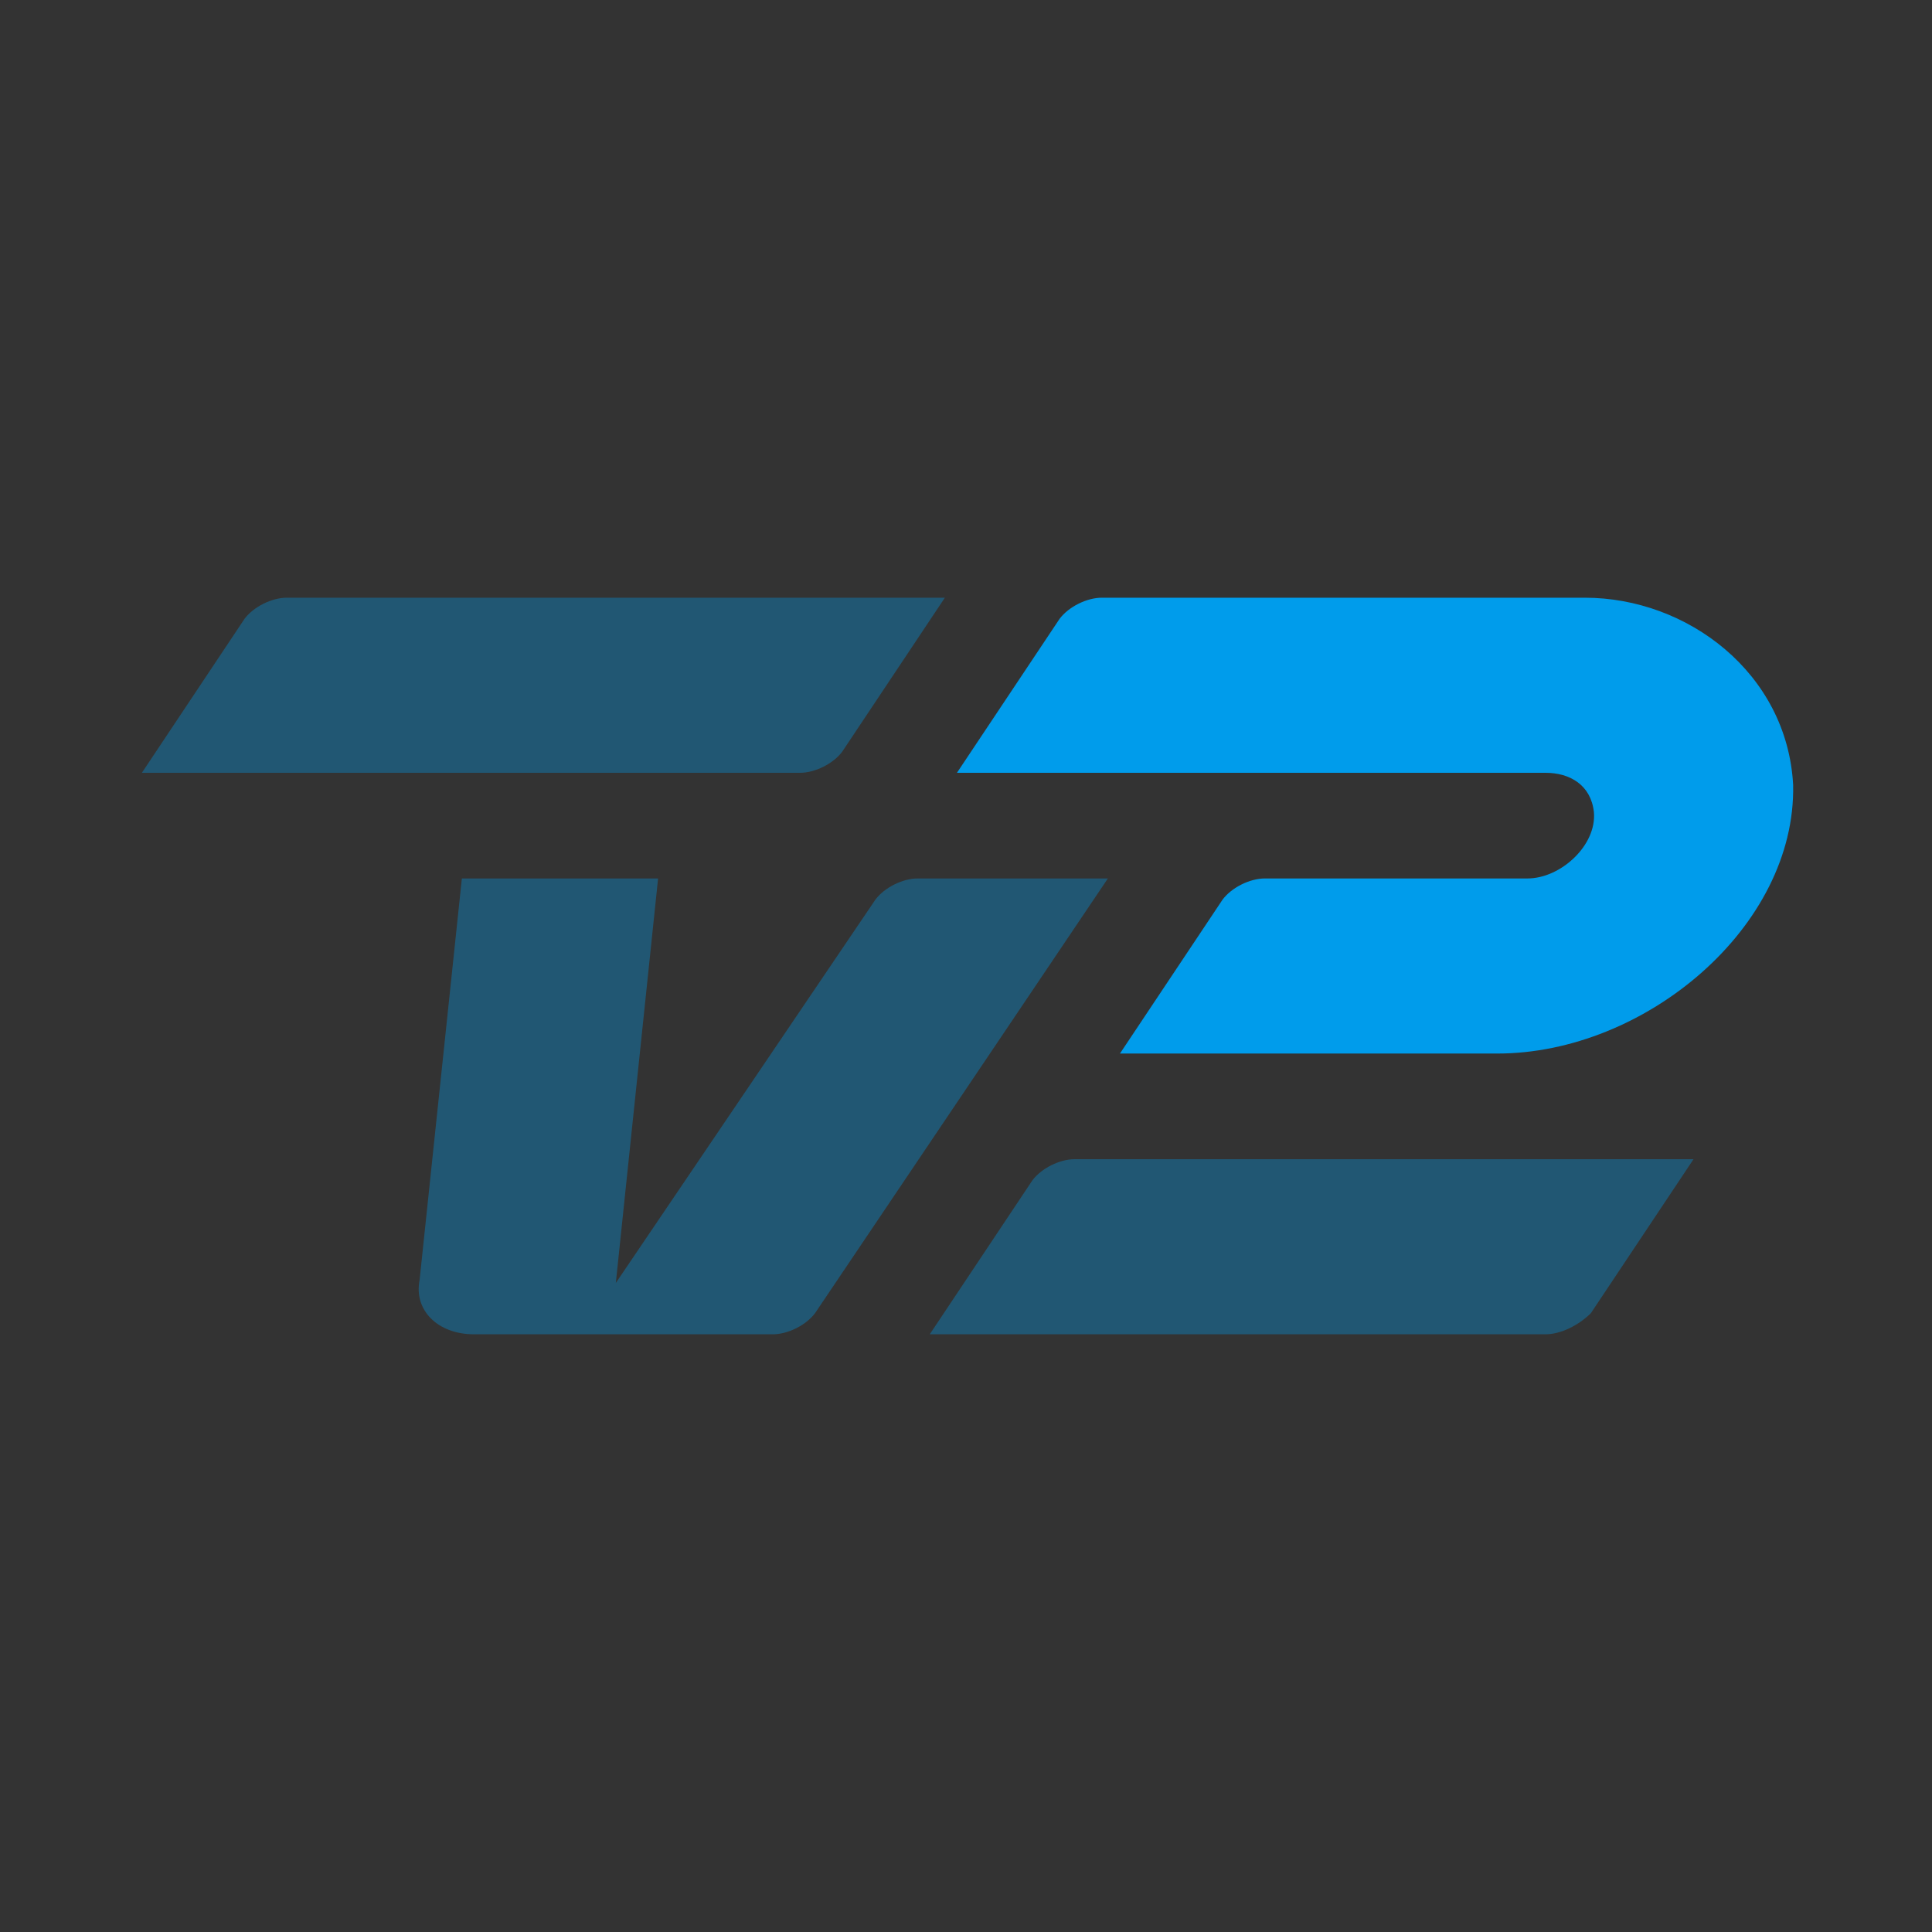
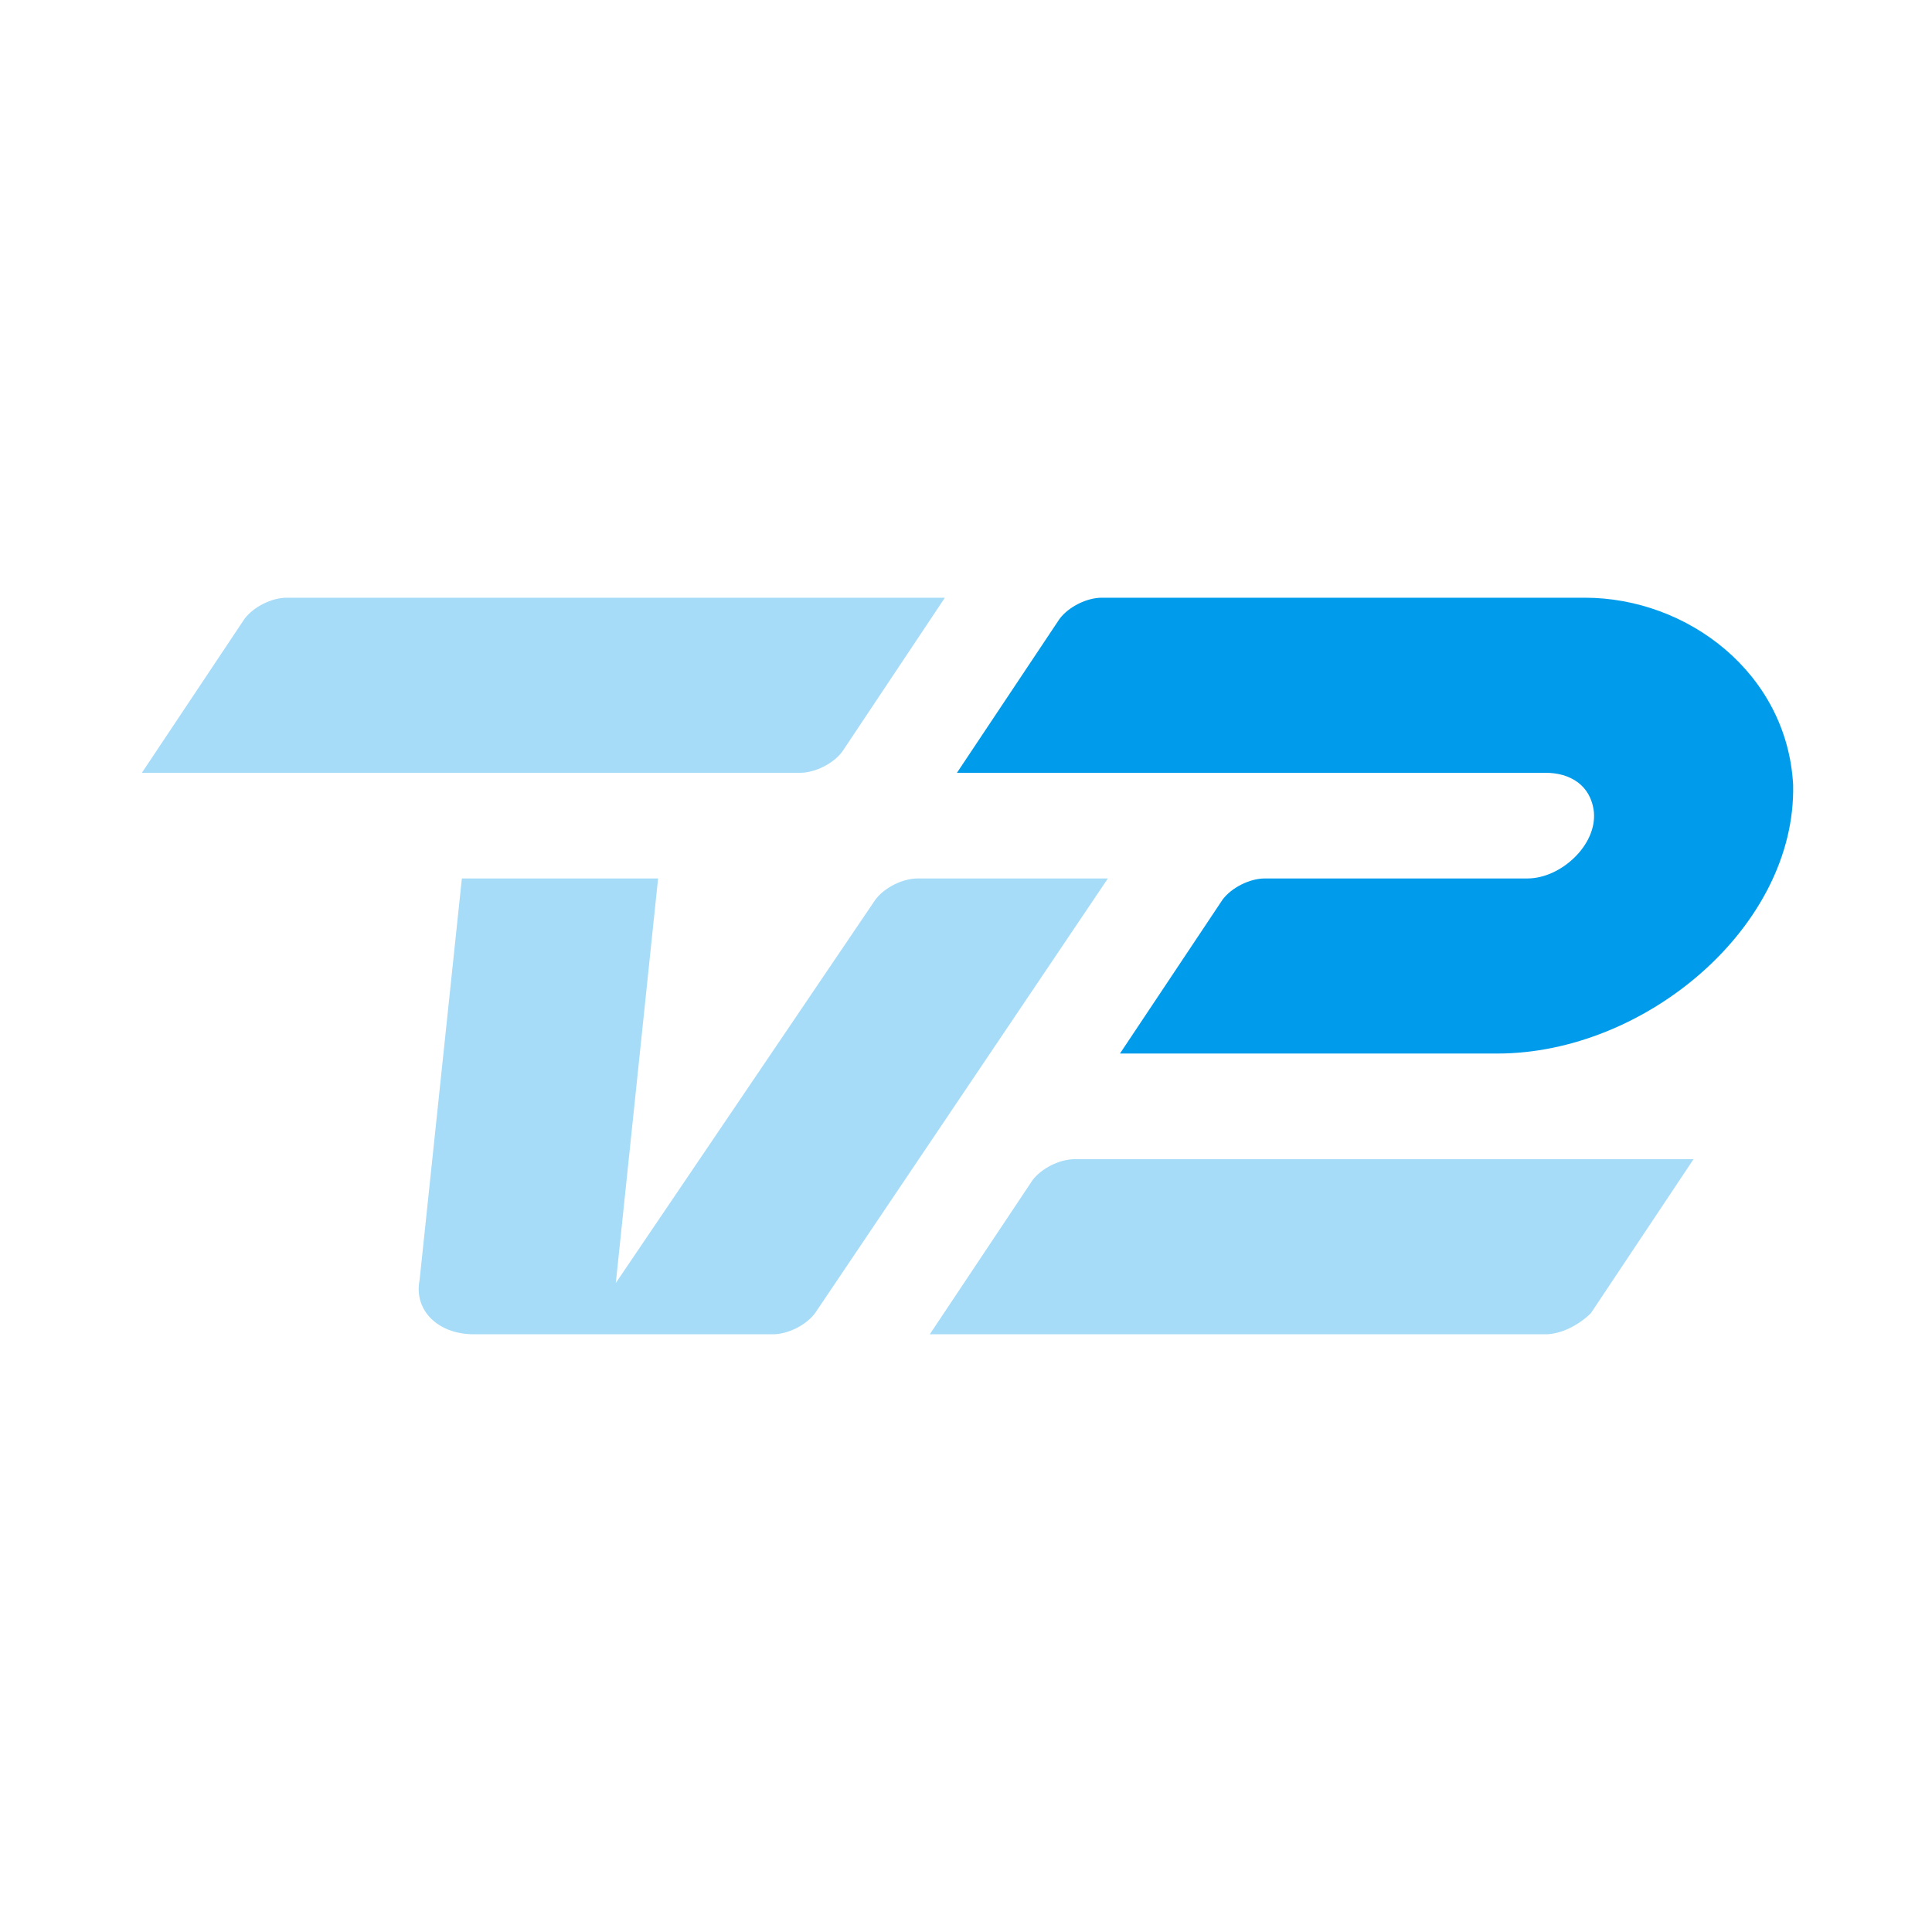
<svg xmlns="http://www.w3.org/2000/svg" version="1.1" id="Layer_1" x="0px" y="0px" viewBox="0 0 64 64" style="enable-background:new 0 0 64 64;" xml:space="preserve">
  <style type="text/css">
	.st0{fill:#333333;}
	.st1{fill:#009CEB;}
	.st2{opacity:0.35;fill:#009CEB;}
</style>
  <g id="Layer_1_copy">
    <g>
      <g>
        <g id="Lag_2_1_">
-           <rect class="st0" width="64" height="64" />
-         </g>
+           </g>
      </g>
    </g>
  </g>
  <g>
    <path class="st1" d="M52.5,19.8h-16c-0.5,0-1.1,0.3-1.4,0.7l-3.4,5.1h19.5c0.8,0,1.5,0.4,1.6,1.3c0.1,1.1-1.1,2.2-2.2,2.2h-8.7   c-0.5,0-1.1,0.3-1.4,0.7l-3.4,5.1h12.5c4.9,0,9.9-4.2,9.8-8.9C59.2,22.3,55.9,19.8,52.5,19.8" />
    <path class="st2" d="M26.5,25.6H4.7l3.4-5.1c0.3-0.4,0.9-0.7,1.4-0.7h21.8l-3.4,5.1C27.6,25.3,27,25.6,26.5,25.6" />
    <path class="st2" d="M13.9,42.4l1.4-13.3h6.5l-1.4,13.4l8.6-12.7c0.3-0.4,0.9-0.7,1.4-0.7h6.3l-9.7,14.4c-0.3,0.4-0.9,0.7-1.4,0.7   h-9.9C14.5,44.2,13.7,43.4,13.9,42.4" />
    <path class="st2" d="M51.2,44.2H30.8l3.4-5.1c0.3-0.4,0.9-0.7,1.4-0.7h20.5l-3.4,5.1C52.3,43.9,51.7,44.2,51.2,44.2" />
  </g>
</svg>